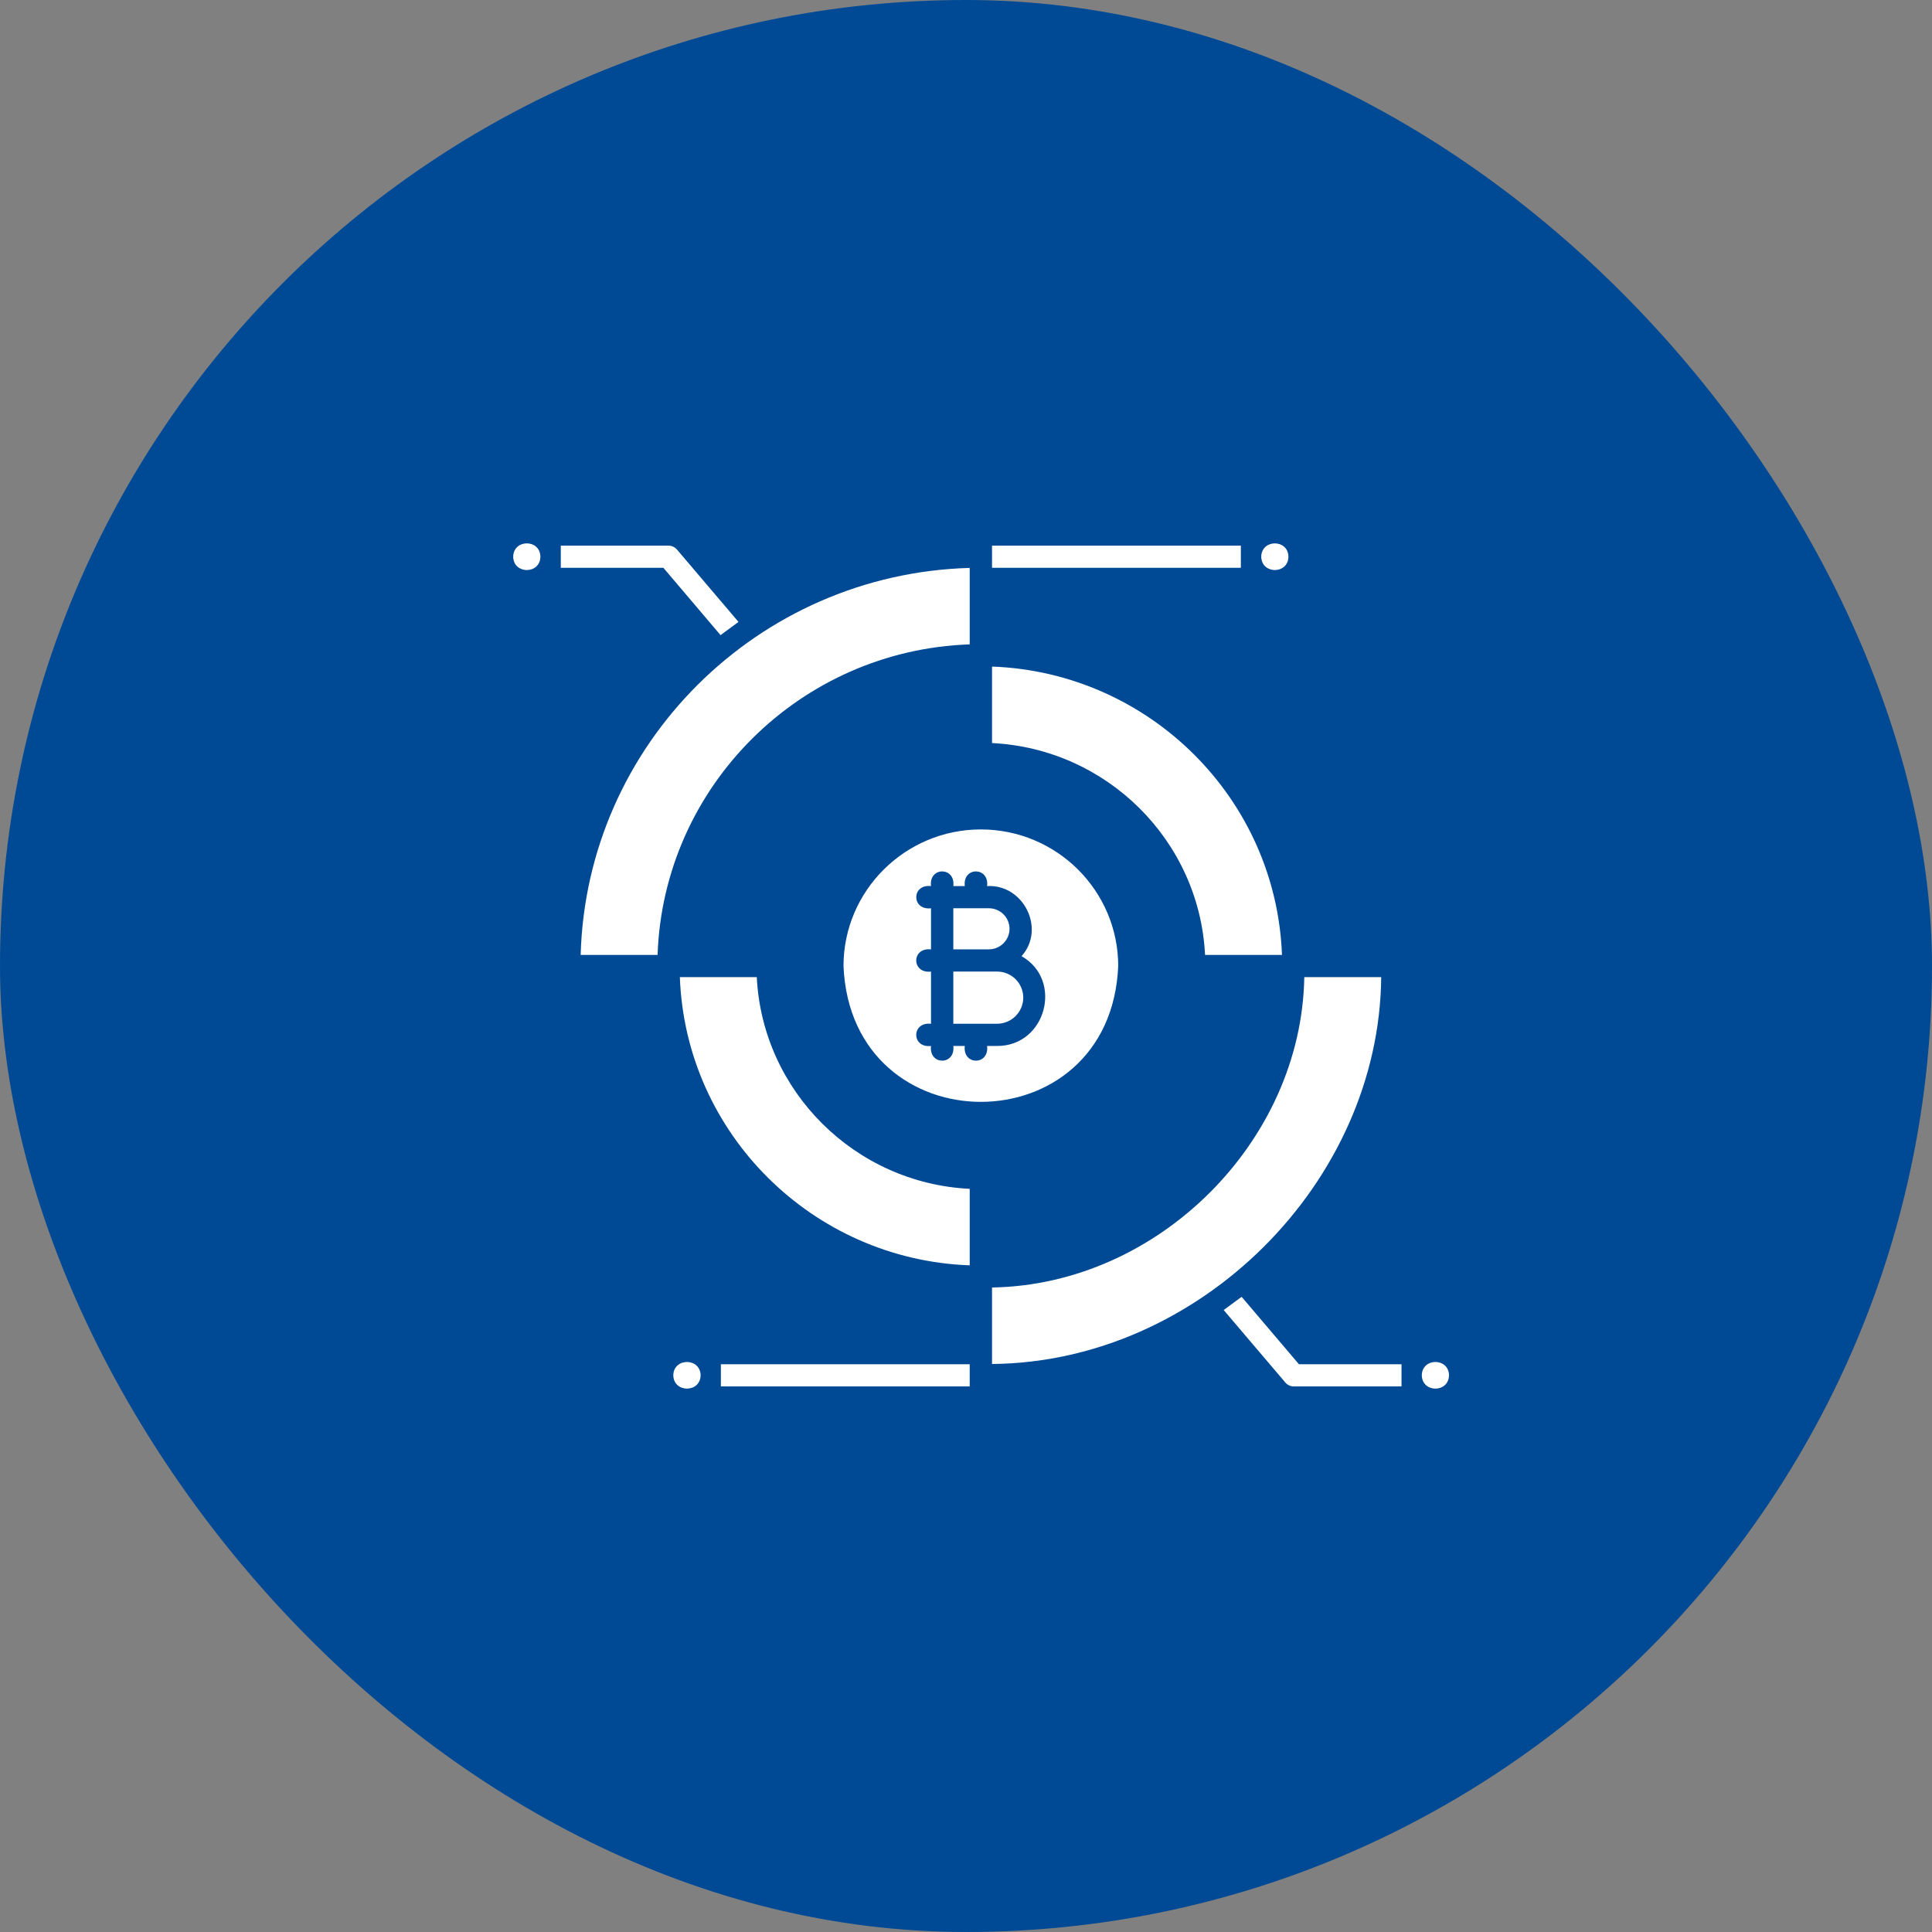
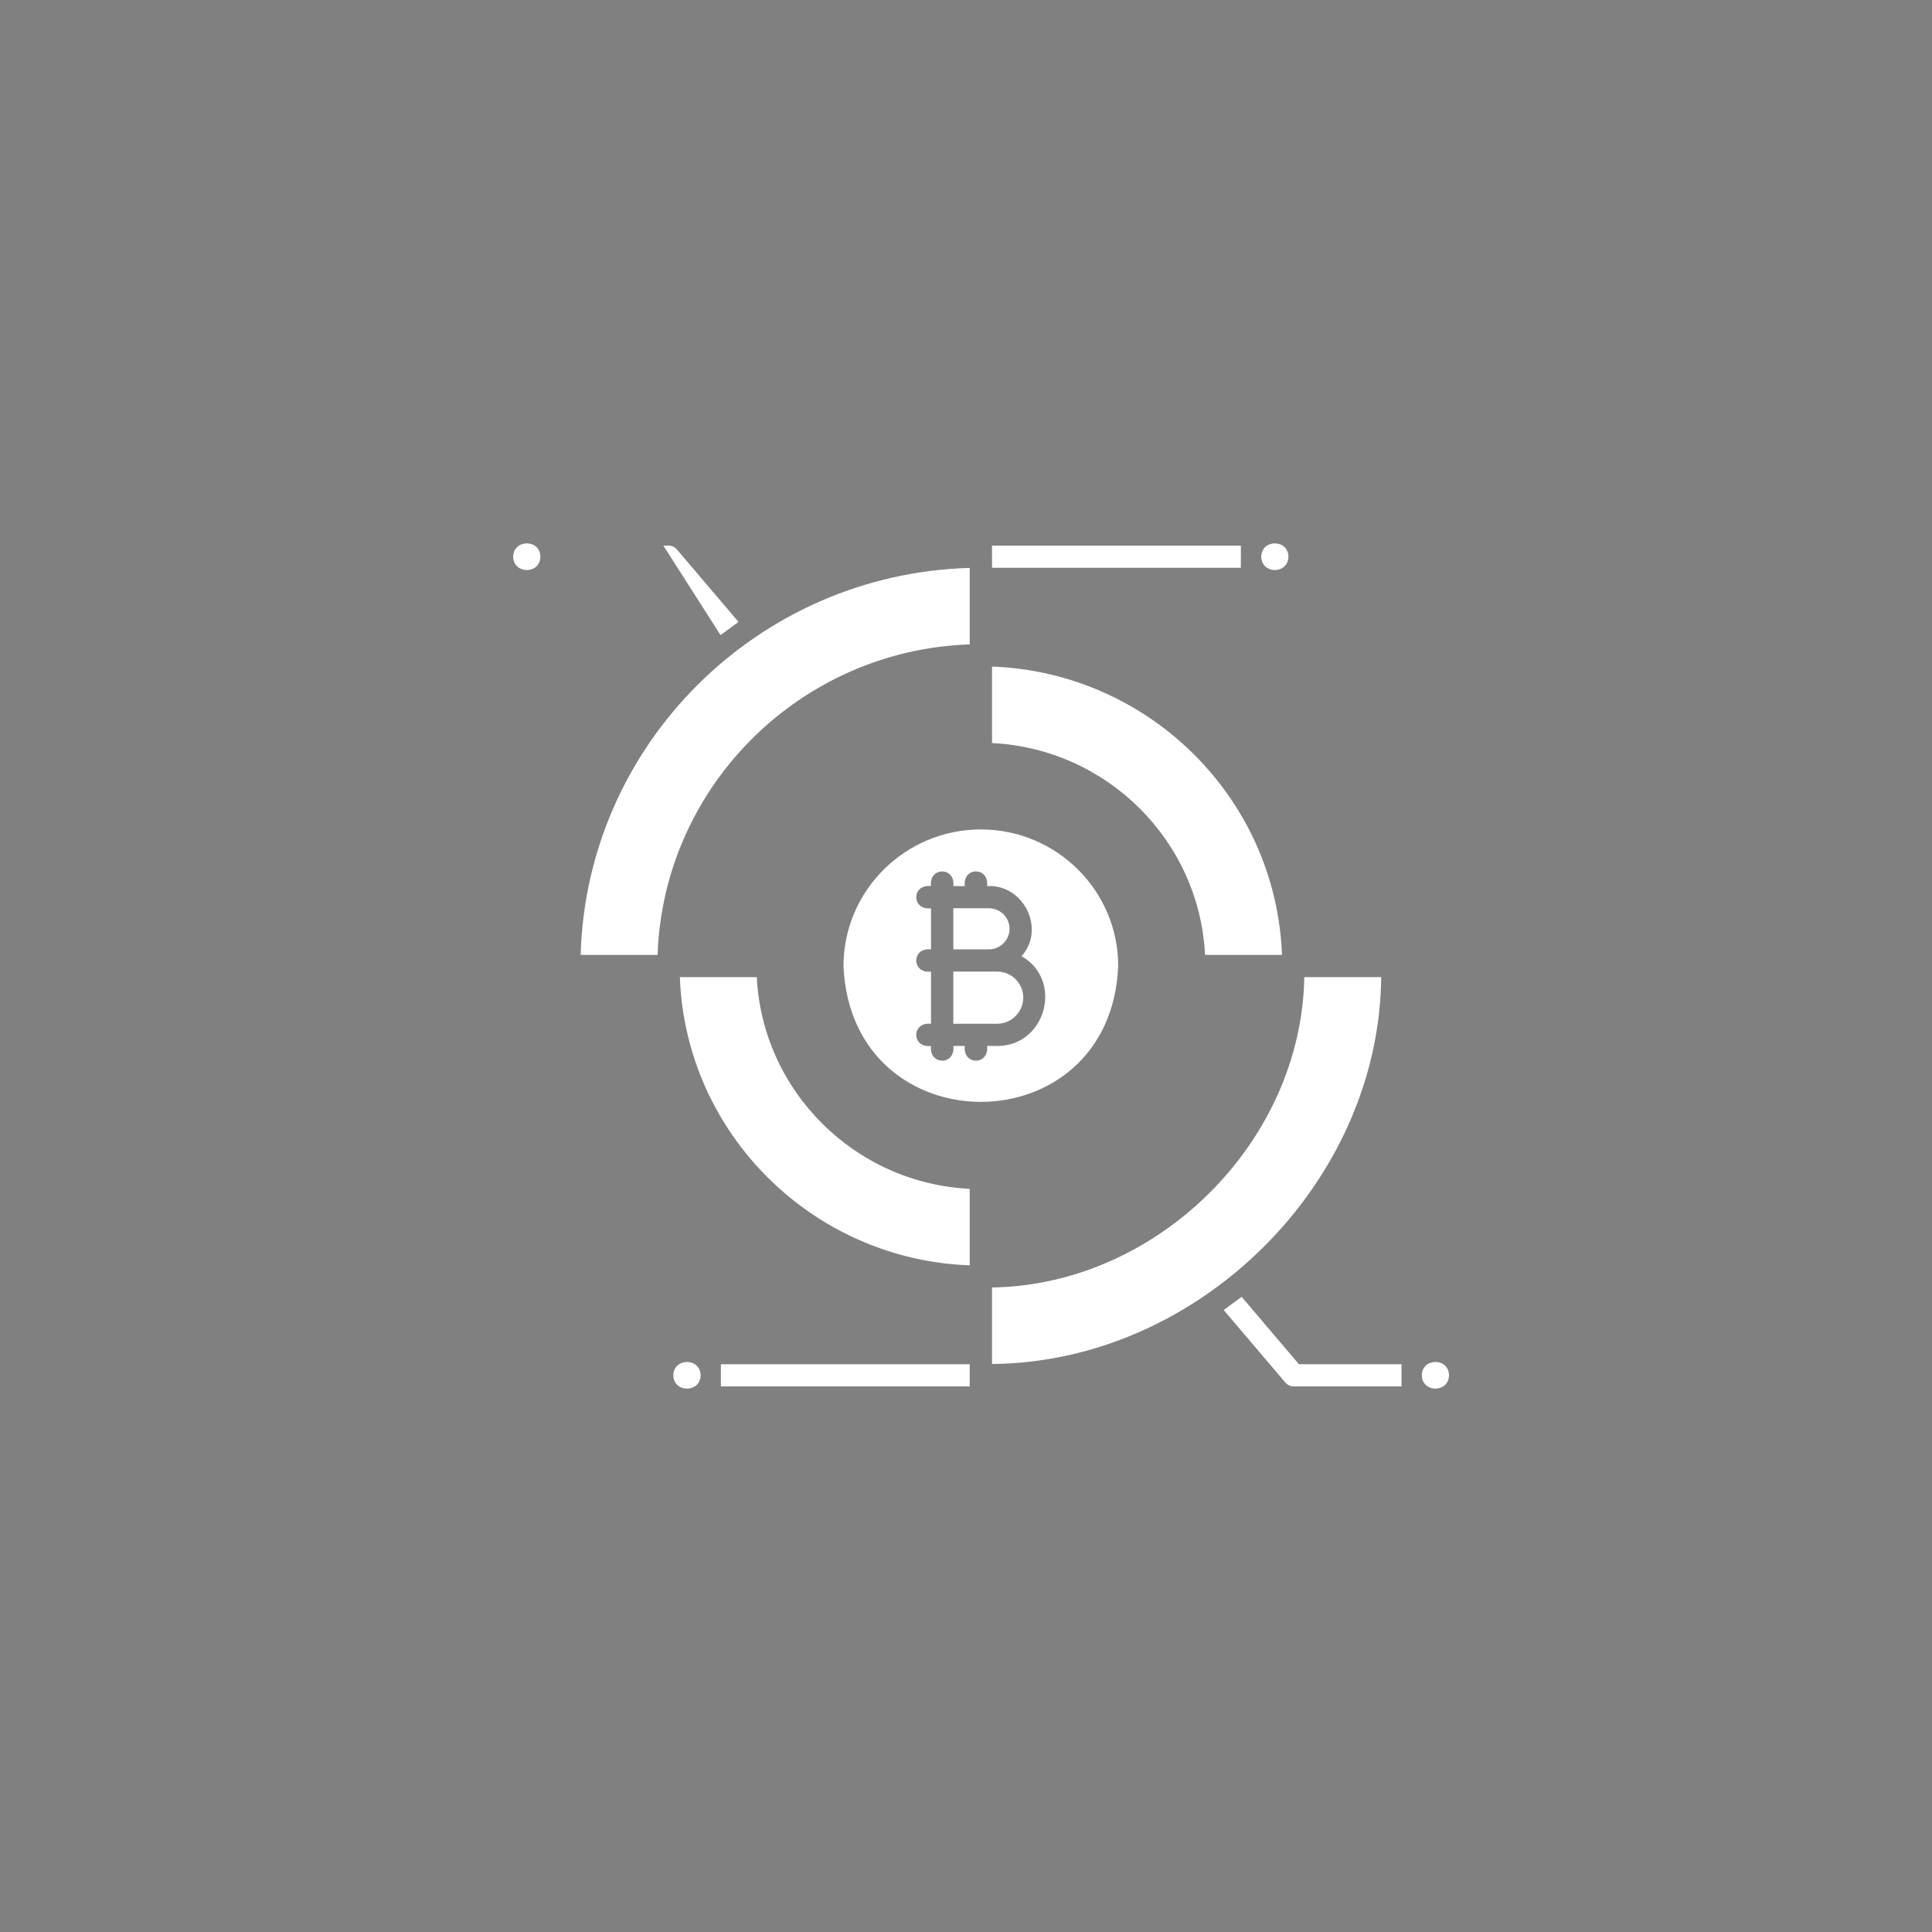
<svg xmlns="http://www.w3.org/2000/svg" width="64" height="64" viewBox="0 0 64 64" fill="none">
  <rect x="0" y="0" width="64" height="64" fill="#808080" stroke="none" />
-   <rect width="64" height="64" rx="32" fill="#004A95" />
-   <path d="M23.88 45.192H32.123V45.927L23.88 45.926V45.192ZM41.105 18.809V18.075H32.862V18.809H41.105ZM23.869 21.039L24.464 20.602L22.425 18.204C22.355 18.123 22.251 18.075 22.145 18.075H18.577V18.809H21.975L23.869 21.039ZM41.131 42.959L40.536 43.396L42.575 45.794C42.645 45.878 42.749 45.927 42.855 45.927H46.427V45.192H43.029L41.131 42.959ZM42.681 18.442C42.672 17.853 41.79 17.853 41.78 18.442C41.792 19.031 42.671 19.031 42.681 18.442ZM17 18.442C17.011 19.031 17.892 19.031 17.901 18.442C17.894 17.853 17.01 17.852 17 18.442ZM22.304 45.559C22.315 46.145 23.197 46.148 23.209 45.559C23.199 44.969 22.312 44.972 22.304 45.559ZM47.099 45.559C47.111 46.147 47.99 46.147 48 45.559C47.993 44.97 47.108 44.97 47.099 45.559ZM45.754 32.368H43.206C43.117 37.817 38.365 42.562 32.862 42.65V45.184C39.732 45.125 45.695 39.168 45.754 32.368ZM25.069 32.368H22.521C22.71 37.549 26.916 41.728 32.123 41.916V39.382C28.319 39.195 25.258 36.15 25.069 32.368ZM32.123 21.346V18.813C25.102 19.008 19.427 24.652 19.235 31.633H21.783C21.975 26.047 26.507 21.537 32.123 21.346ZM39.919 31.633H42.467C42.275 26.451 38.072 22.272 32.862 22.081V24.615C36.669 24.802 39.731 27.846 39.919 31.633ZM27.942 32C27.942 29.507 29.985 27.476 32.492 27.476C35.004 27.476 37.042 29.507 37.042 32C36.794 38 28.194 38.002 27.942 32ZM33.84 31.674C34.645 30.781 33.914 29.284 32.699 29.353C32.775 28.705 31.884 28.704 31.96 29.353H31.58C31.656 28.705 30.765 28.704 30.841 29.353C30.189 29.278 30.189 30.163 30.841 30.088V31.45C30.189 31.374 30.188 32.26 30.841 32.185V33.915C30.189 33.838 30.188 34.725 30.841 34.649C30.765 35.298 31.656 35.299 31.58 34.649H31.96C31.884 35.298 32.775 35.299 32.699 34.649H33.028C34.651 34.658 35.233 32.464 33.84 31.674ZM33.028 32.184H31.58V33.913H33.028C33.508 33.913 33.897 33.524 33.897 33.046C33.895 32.569 33.508 32.184 33.028 32.184ZM33.442 30.767C33.442 30.392 33.135 30.087 32.754 30.087H31.58V31.449H32.754C33.135 31.449 33.442 31.141 33.442 30.767Z" fill="white" />
+   <path d="M23.88 45.192H32.123V45.927L23.88 45.926V45.192ZM41.105 18.809V18.075H32.862V18.809H41.105ZM23.869 21.039L24.464 20.602L22.425 18.204C22.355 18.123 22.251 18.075 22.145 18.075H18.577H21.975L23.869 21.039ZM41.131 42.959L40.536 43.396L42.575 45.794C42.645 45.878 42.749 45.927 42.855 45.927H46.427V45.192H43.029L41.131 42.959ZM42.681 18.442C42.672 17.853 41.79 17.853 41.78 18.442C41.792 19.031 42.671 19.031 42.681 18.442ZM17 18.442C17.011 19.031 17.892 19.031 17.901 18.442C17.894 17.853 17.01 17.852 17 18.442ZM22.304 45.559C22.315 46.145 23.197 46.148 23.209 45.559C23.199 44.969 22.312 44.972 22.304 45.559ZM47.099 45.559C47.111 46.147 47.99 46.147 48 45.559C47.993 44.97 47.108 44.97 47.099 45.559ZM45.754 32.368H43.206C43.117 37.817 38.365 42.562 32.862 42.65V45.184C39.732 45.125 45.695 39.168 45.754 32.368ZM25.069 32.368H22.521C22.71 37.549 26.916 41.728 32.123 41.916V39.382C28.319 39.195 25.258 36.15 25.069 32.368ZM32.123 21.346V18.813C25.102 19.008 19.427 24.652 19.235 31.633H21.783C21.975 26.047 26.507 21.537 32.123 21.346ZM39.919 31.633H42.467C42.275 26.451 38.072 22.272 32.862 22.081V24.615C36.669 24.802 39.731 27.846 39.919 31.633ZM27.942 32C27.942 29.507 29.985 27.476 32.492 27.476C35.004 27.476 37.042 29.507 37.042 32C36.794 38 28.194 38.002 27.942 32ZM33.84 31.674C34.645 30.781 33.914 29.284 32.699 29.353C32.775 28.705 31.884 28.704 31.96 29.353H31.58C31.656 28.705 30.765 28.704 30.841 29.353C30.189 29.278 30.189 30.163 30.841 30.088V31.45C30.189 31.374 30.188 32.26 30.841 32.185V33.915C30.189 33.838 30.188 34.725 30.841 34.649C30.765 35.298 31.656 35.299 31.58 34.649H31.96C31.884 35.298 32.775 35.299 32.699 34.649H33.028C34.651 34.658 35.233 32.464 33.84 31.674ZM33.028 32.184H31.58V33.913H33.028C33.508 33.913 33.897 33.524 33.897 33.046C33.895 32.569 33.508 32.184 33.028 32.184ZM33.442 30.767C33.442 30.392 33.135 30.087 32.754 30.087H31.58V31.449H32.754C33.135 31.449 33.442 31.141 33.442 30.767Z" fill="white" />
</svg>